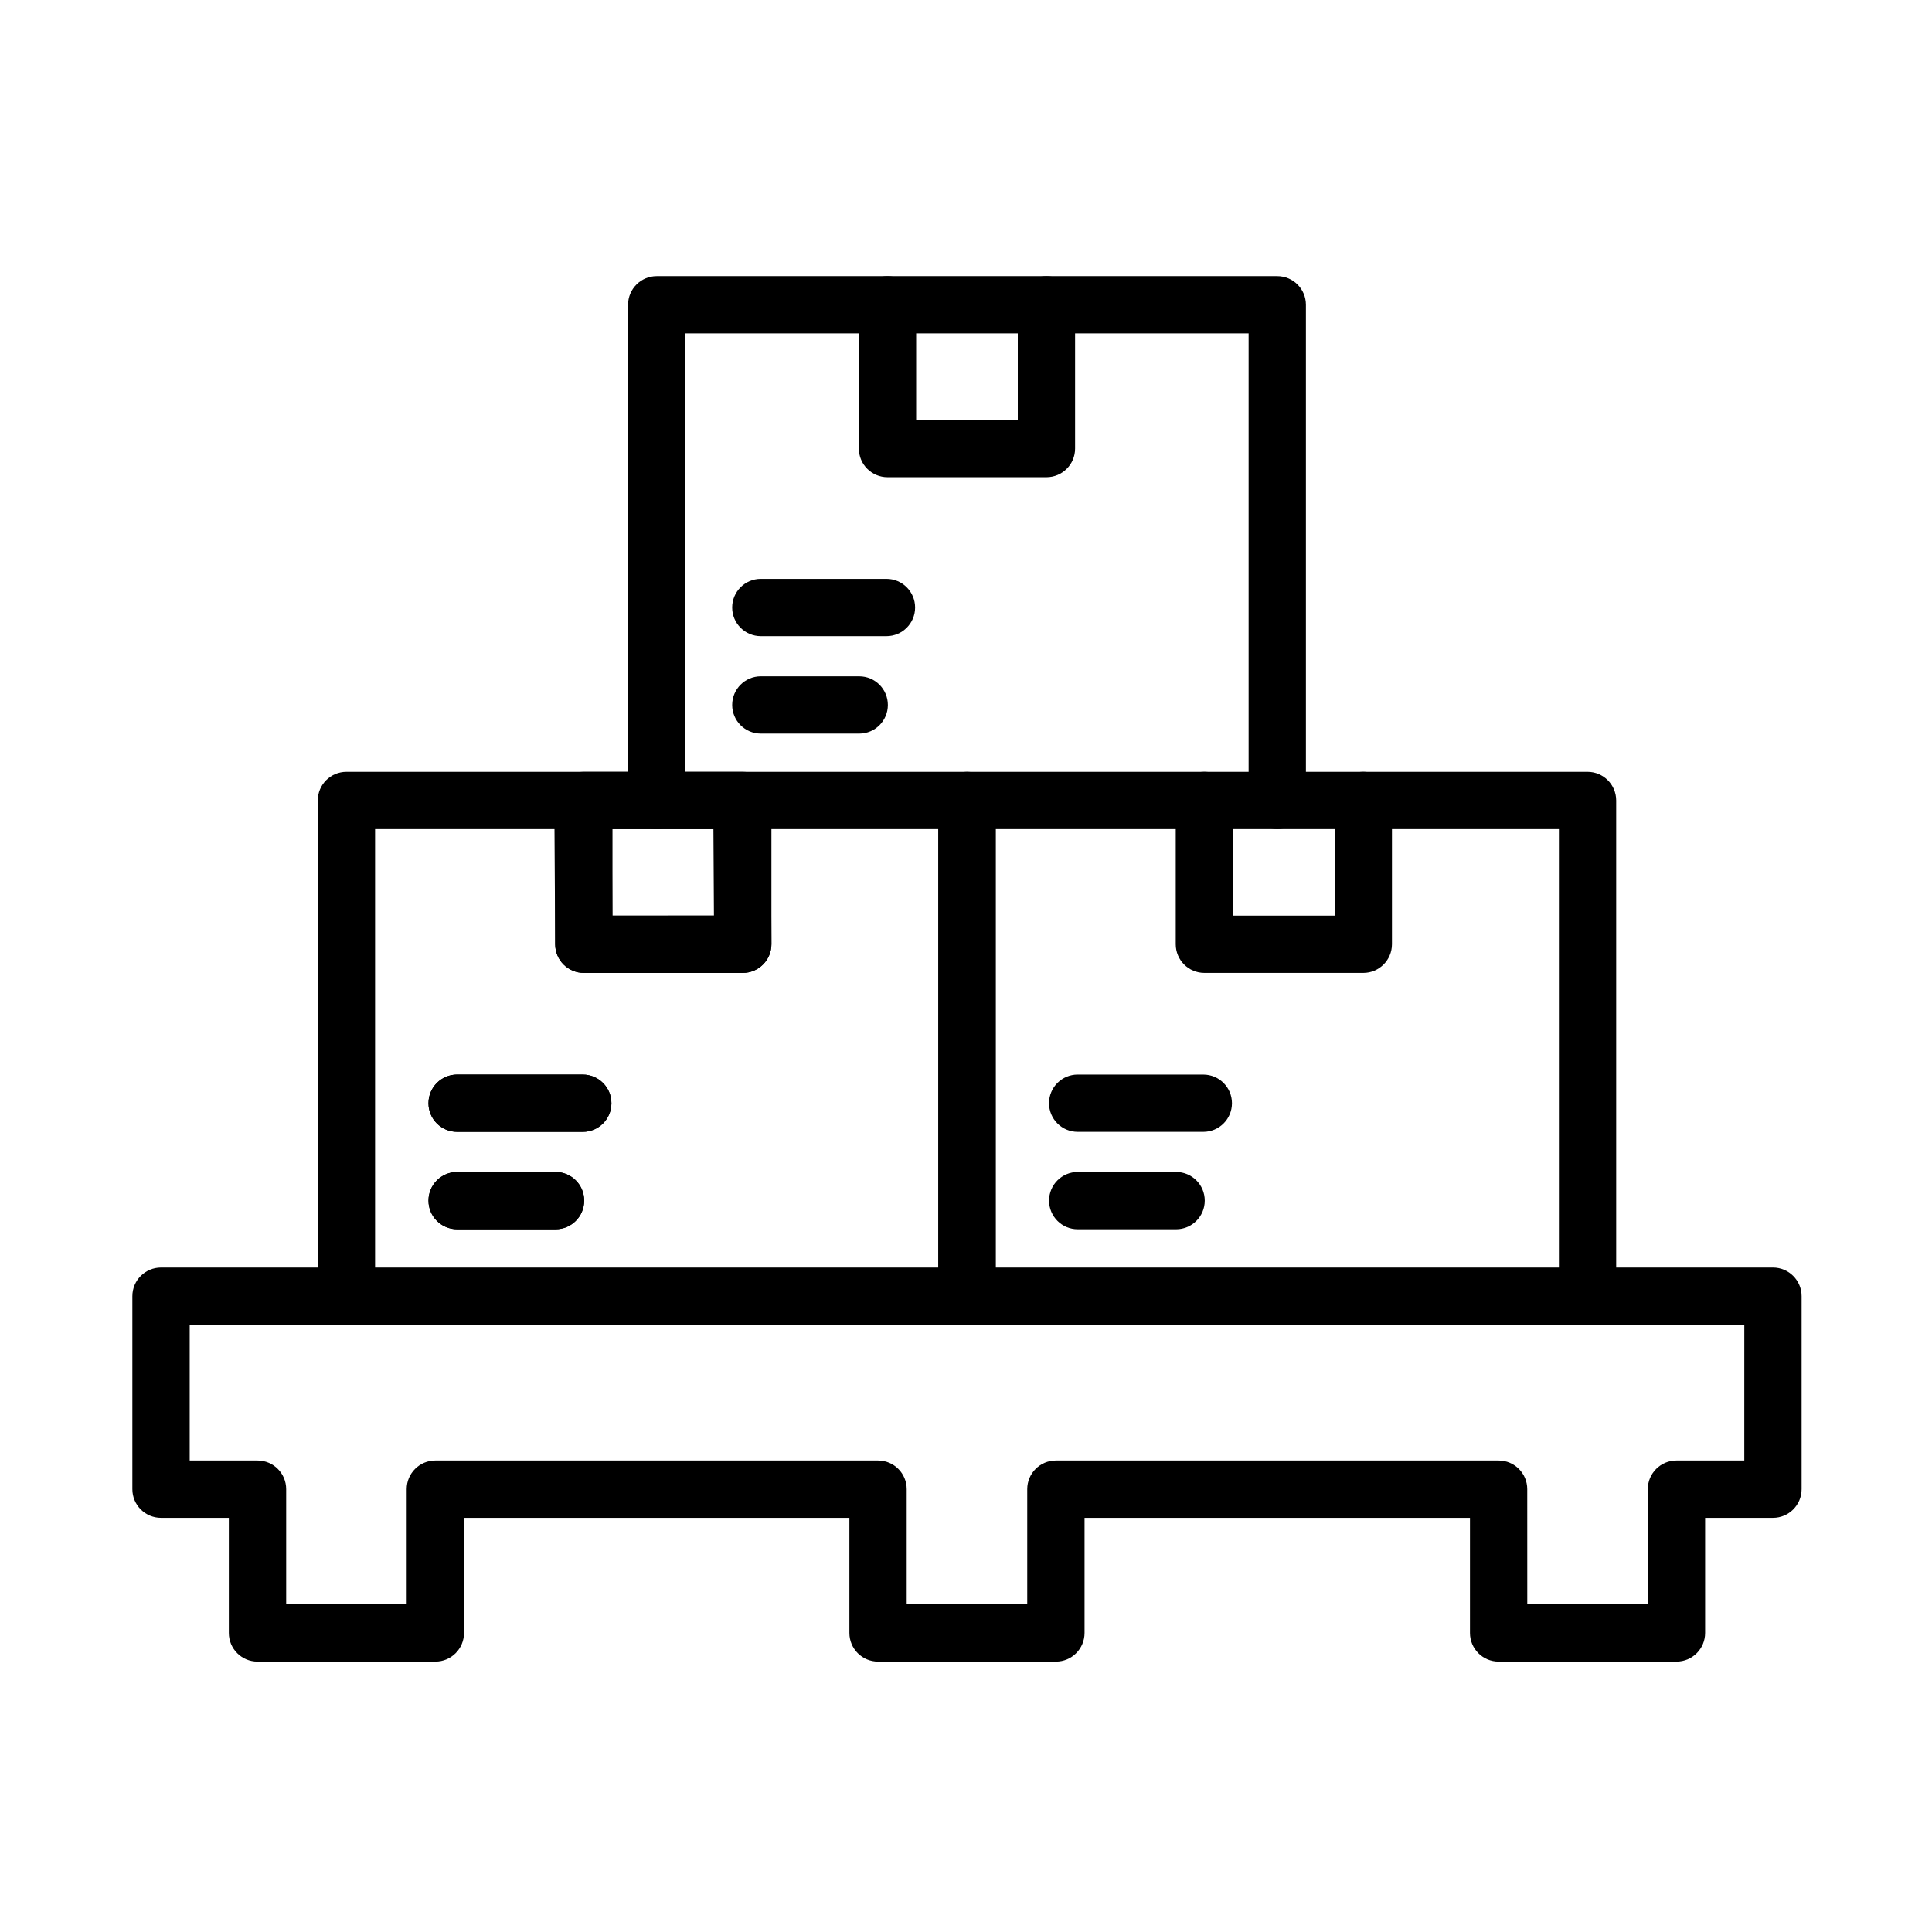
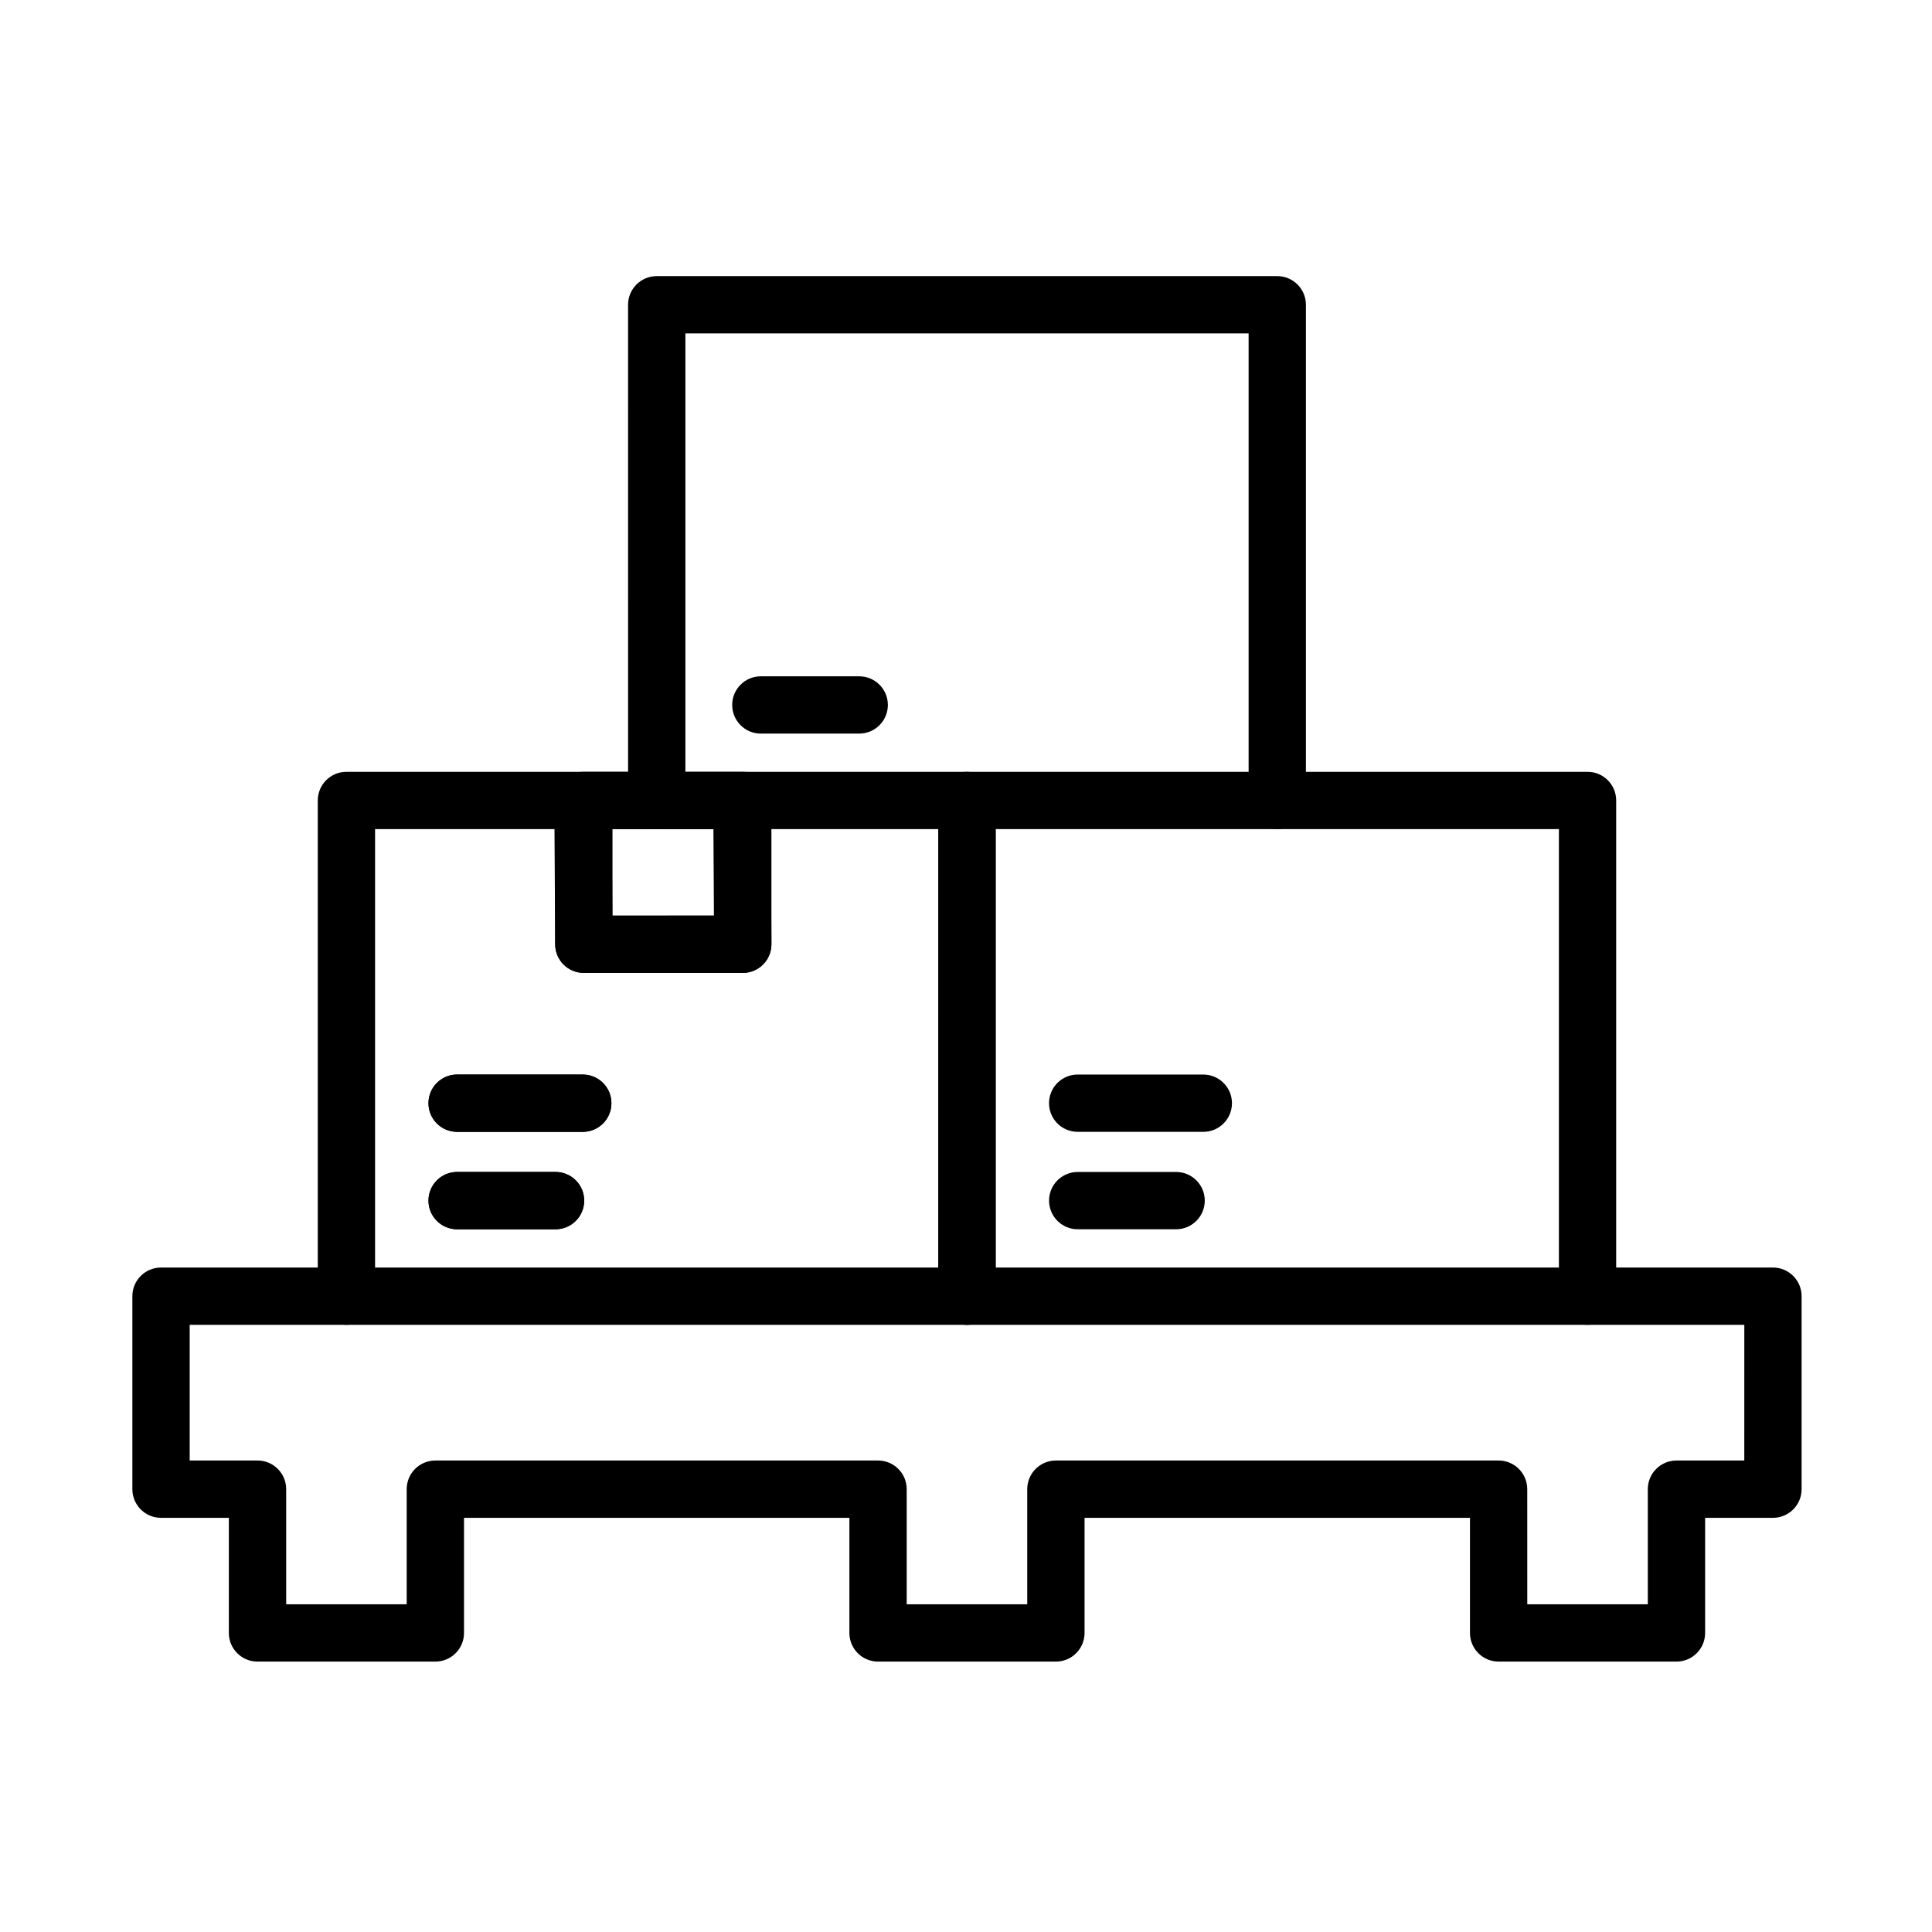
<svg xmlns="http://www.w3.org/2000/svg" fill="#000000" width="800px" height="800px" version="1.1" viewBox="144 144 512 512">
  <g fill-rule="evenodd">
    <path d="m588.28 584.34h-47.129c-4.195 0-7.594-3.402-7.594-7.594v-30.508h-102.14v30.508c0 4.195-3.402 7.594-7.594 7.594h-47.133c-4.195 0-7.594-3.402-7.594-7.594v-30.508h-102.13v30.508c0 4.195-3.402 7.594-7.594 7.594h-47.137c-4.195 0-7.594-3.402-7.594-7.594v-30.508h-17.973c-4.195 0-7.594-3.402-7.594-7.594v-51.141c0-4.195 3.398-7.594 7.594-7.594h427.18c4.195 0 7.594 3.402 7.594 7.594v51.141c0 4.195-3.402 7.594-7.594 7.594h-17.977v30.508c0 4.195-3.402 7.594-7.598 7.594zm-39.535-15.188h31.941v-30.508c0-4.195 3.402-7.594 7.594-7.594h17.977l0.004-35.953-411.99-0.004v35.953l17.977 0.004c4.195 0 7.594 3.402 7.594 7.594v30.508h31.938v-30.508c0-4.195 3.402-7.594 7.594-7.594h117.32c4.195 0 7.594 3.402 7.594 7.594v30.508h31.945v-30.508c0-4.195 3.402-7.594 7.594-7.594h117.32c4.195 0 7.594 3.402 7.594 7.594z" />
    <path d="m400.26 495.09c-4.195 0-7.594-3.398-7.594-7.594l0.004-123.77-149.27-0.004v123.77c0 4.195-3.402 7.594-7.594 7.594-4.195 0-7.594-3.398-7.594-7.594v-131.36c0-4.195 3.402-7.594 7.594-7.594h164.46c4.195 0 7.594 3.402 7.594 7.594v131.37c-0.004 4.188-3.402 7.59-7.598 7.59z" />
    <path d="m564.72 495.09c-4.195 0-7.594-3.398-7.594-7.594v-123.77l-149.27-0.004v123.77c0 4.195-3.402 7.594-7.594 7.594-4.195 0-7.594-3.398-7.594-7.594v-131.36c0-4.195 3.402-7.594 7.594-7.594h164.45c4.195 0 7.594 3.402 7.594 7.594v131.37c0 4.188-3.402 7.59-7.594 7.59z" />
    <path d="m482.49 363.72c-4.195 0-7.594-3.402-7.594-7.594v-123.77h-149.26v123.77c0 4.195-3.402 7.594-7.594 7.594-4.195 0-7.594-3.402-7.594-7.594l-0.004-131.36c0-4.195 3.402-7.594 7.594-7.594h164.45c4.195 0 7.594 3.402 7.594 7.594v131.37c0.004 4.191-3.398 7.586-7.594 7.586z" />
-     <path d="m421.32 270.47h-42.117c-4.195 0-7.594-3.402-7.594-7.594l-0.004-38.109c0-4.195 3.402-7.594 7.594-7.594 4.195 0 7.594 3.402 7.594 7.594v30.516h26.93v-30.516c0-4.195 3.402-7.594 7.594-7.594 4.195 0 7.594 3.402 7.594 7.594v38.109c0.004 4.195-3.398 7.594-7.59 7.594z" />
-     <path d="m378.92 312.59h-33.293c-4.195 0-7.594-3.402-7.594-7.594 0-4.195 3.402-7.594 7.594-7.594h33.293c4.195 0 7.594 3.402 7.594 7.594 0 4.195-3.398 7.594-7.594 7.594z" />
    <path d="m371.7 338.41h-26.07c-4.195 0-7.594-3.402-7.594-7.594 0-4.195 3.402-7.594 7.594-7.594l26.07 0.004c4.195 0 7.594 3.402 7.594 7.594 0 4.191-3.398 7.59-7.594 7.59z" />
    <path d="m340.84 401.83h-42.117c-4.195 0-7.594-3.402-7.594-7.594v-38.109c0-4.195 3.402-7.594 7.594-7.594l42.117 0.004c4.195 0 7.594 3.402 7.594 7.594v38.109c0 4.191-3.398 7.59-7.594 7.59zm-34.523-15.188h26.93v-22.922l-26.93 0.004z" />
    <path d="m298.44 443.95h-33.297c-4.195 0-7.594-3.402-7.594-7.594 0-4.195 3.402-7.594 7.594-7.594l33.293 0.004c4.195 0 7.594 3.402 7.594 7.594 0.004 4.191-3.398 7.59-7.59 7.59z" />
    <path d="m291.22 469.77h-26.074c-4.195 0-7.594-3.402-7.594-7.594 0-4.195 3.402-7.594 7.594-7.594h26.074c4.195 0 7.594 3.402 7.594 7.594 0 4.195-3.402 7.594-7.594 7.594z" />
    <path d="m340.84 401.83h-42.117c-4.176 0-7.57-3.371-7.594-7.547l-0.227-38.008c-0.023-4.195 3.356-7.613 7.547-7.637h0.047c4.172 0 7.57 3.371 7.594 7.547l0.18 30.457 26.93-0.004-0.18-30.371c-0.023-4.195 3.356-7.613 7.547-7.637h0.047c4.172 0 7.57 3.371 7.594 7.547l0.227 38.008c0.012 2.023-0.781 3.965-2.207 5.398-1.43 1.441-3.363 2.246-5.387 2.246z" />
    <path d="m298.44 443.95h-33.297c-4.195 0-7.594-3.402-7.594-7.594 0-4.195 3.402-7.594 7.594-7.594l33.293 0.004c4.195 0 7.594 3.402 7.594 7.594 0.004 4.191-3.398 7.59-7.59 7.59z" />
    <path d="m291.22 469.77h-26.074c-4.195 0-7.594-3.402-7.594-7.594 0-4.195 3.402-7.594 7.594-7.594h26.074c4.195 0 7.594 3.402 7.594 7.594 0 4.195-3.402 7.594-7.594 7.594z" />
-     <path d="m505.29 401.83h-42.113c-4.195 0-7.594-3.402-7.594-7.594v-38.109c0-4.195 3.402-7.594 7.594-7.594 4.195 0 7.594 3.402 7.594 7.594v30.516h26.926v-30.516c0-4.195 3.402-7.594 7.594-7.594 4.195 0 7.594 3.402 7.594 7.594v38.109c0 4.195-3.398 7.594-7.594 7.594z" />
    <path d="m462.89 443.95h-33.293c-4.195 0-7.594-3.402-7.594-7.594 0-4.195 3.398-7.594 7.594-7.594l33.293 0.004c4.195 0 7.594 3.402 7.594 7.594 0 4.191-3.402 7.59-7.594 7.59z" />
    <path d="m455.68 469.77h-26.074c-4.195 0-7.594-3.402-7.594-7.594 0-4.195 3.398-7.594 7.594-7.594h26.074c4.195 0 7.594 3.402 7.594 7.594 0 4.195-3.402 7.594-7.594 7.594z" />
  </g>
</svg>